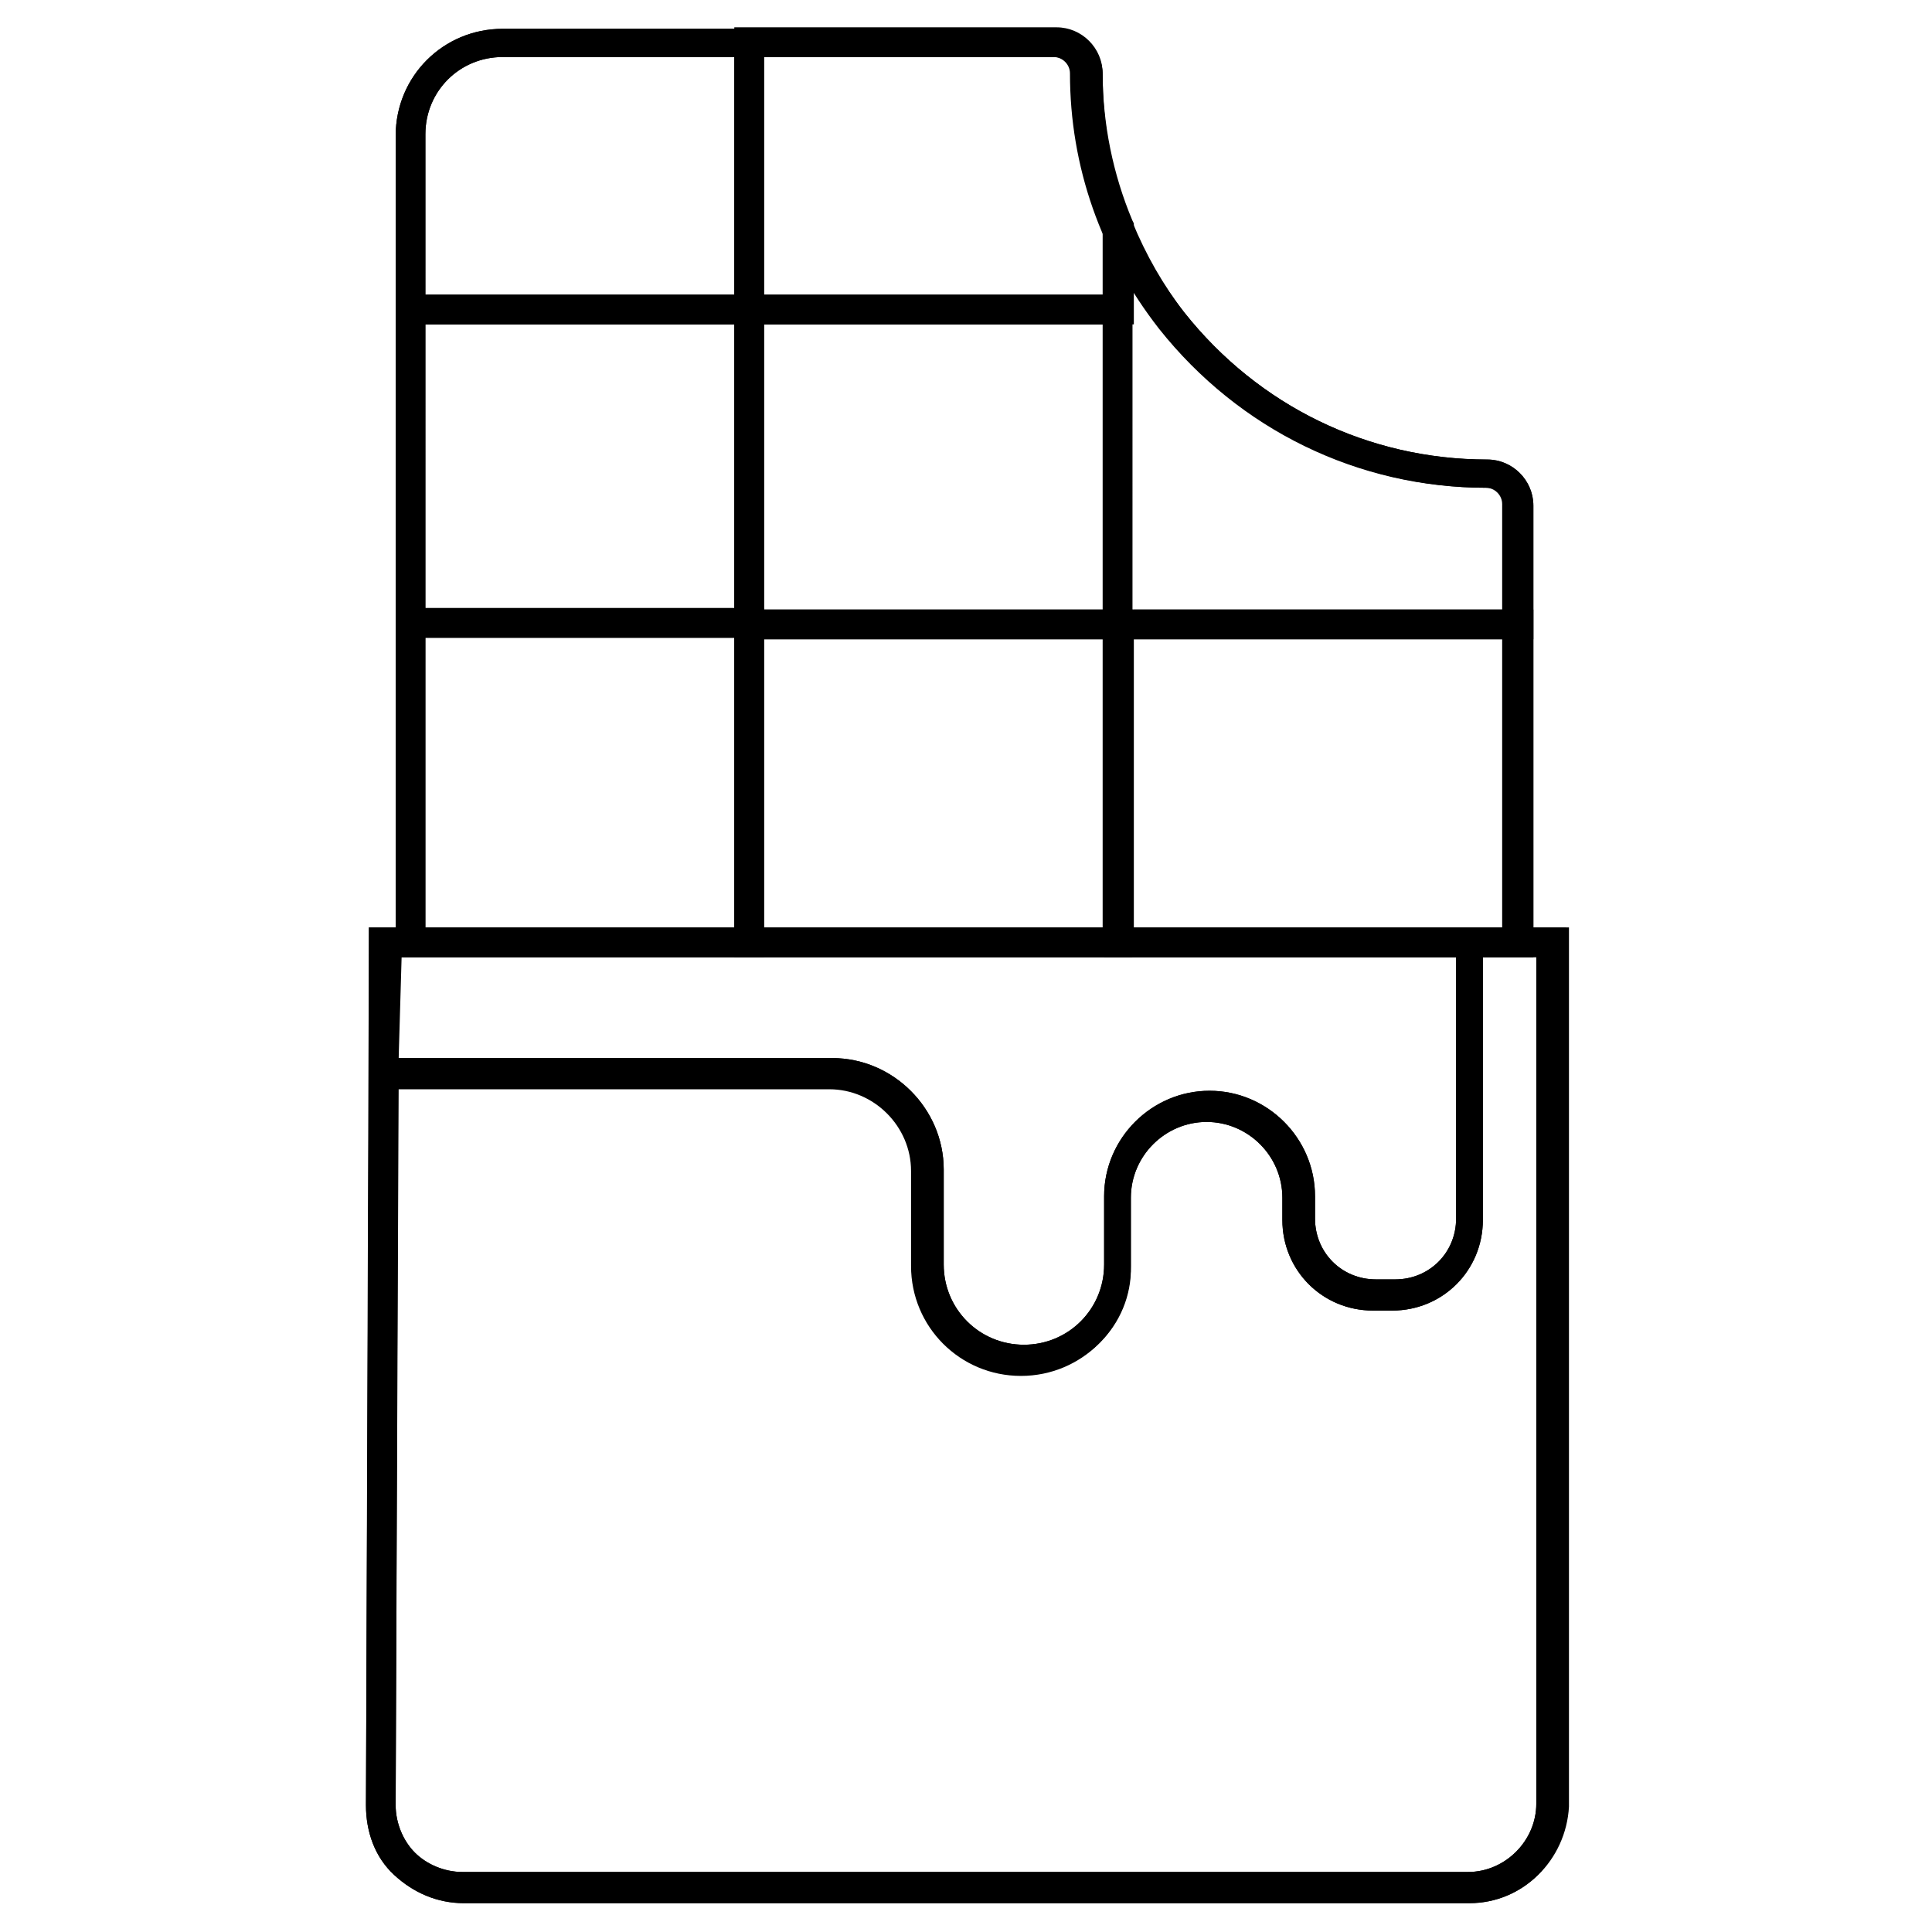
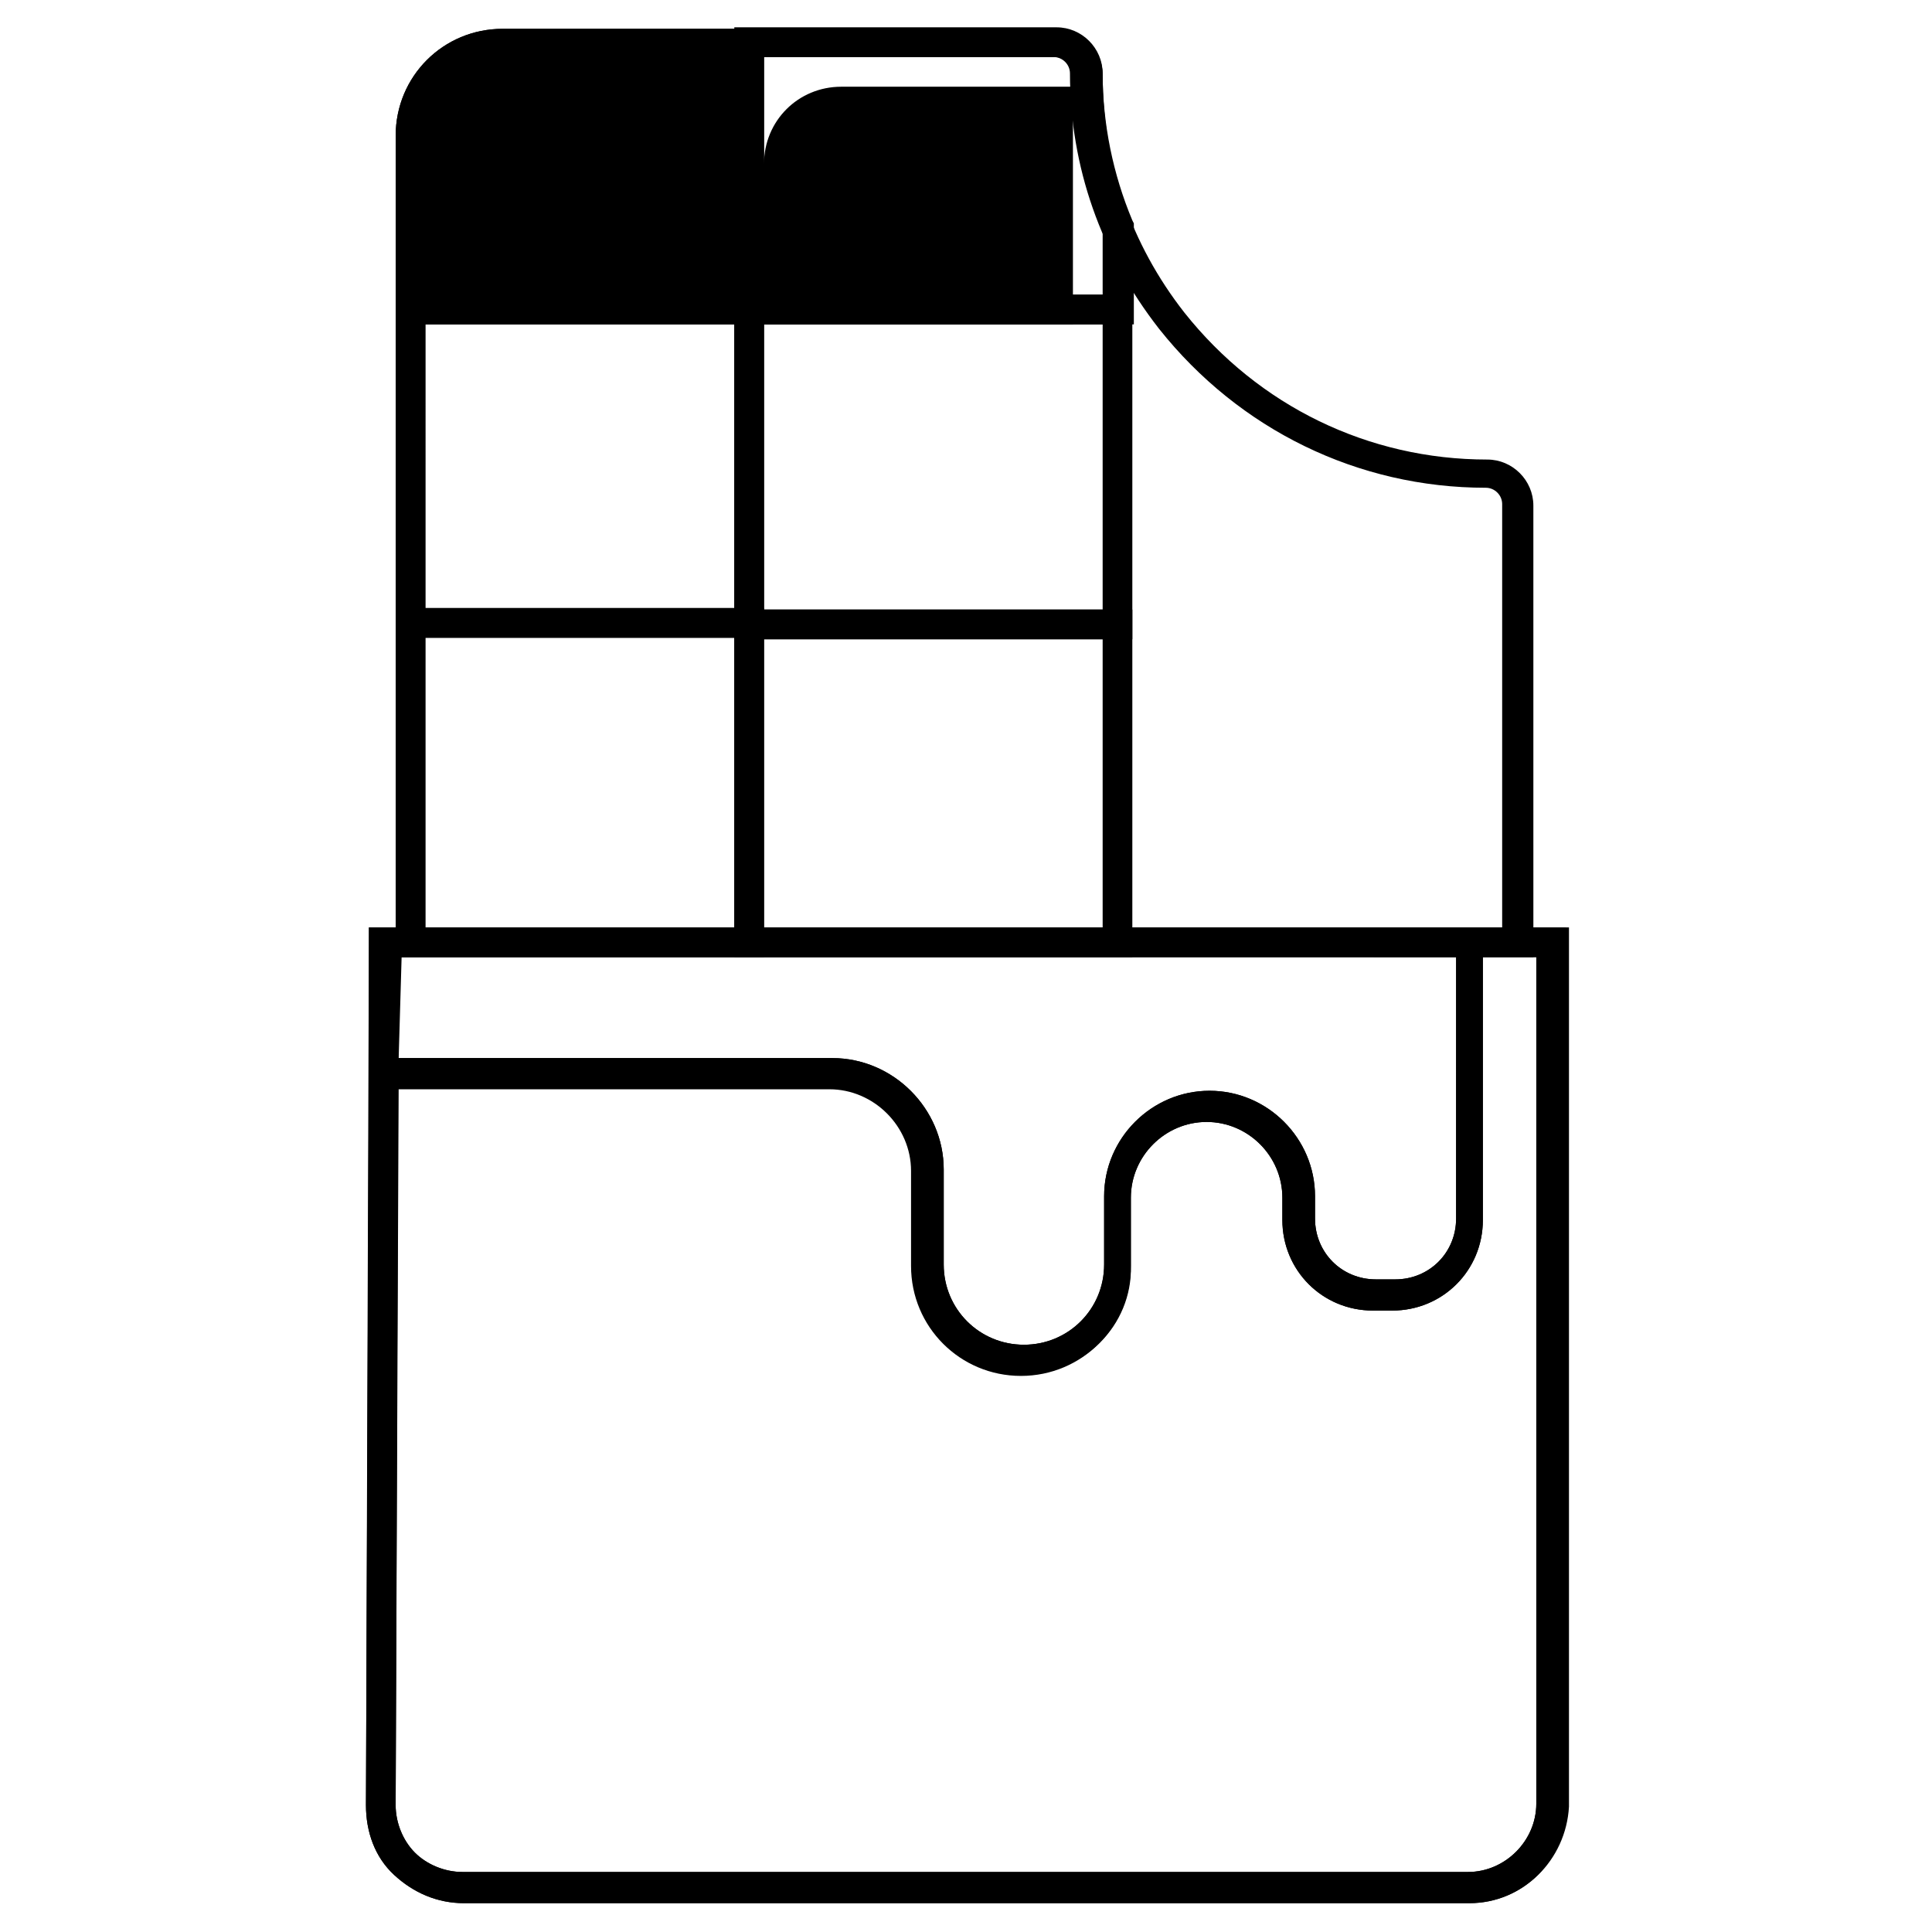
<svg xmlns="http://www.w3.org/2000/svg" fill="#000000" width="800px" height="800px" version="1.1" viewBox="144 144 512 512">
  <g>
    <path d="m533.43 648.36h-266.47c-7.086 0-13.383-2.754-18.5-7.477-5.117-4.723-7.477-11.414-7.477-18.5l0.789-232.62h317.24v233.01c-0.004 14.168-11.418 25.582-25.586 25.582zm-283.79-250.72-0.789 224.75c0 4.723 1.969 9.445 5.117 12.594 3.148 3.148 7.871 5.117 12.594 5.117h266.47c9.84 0 18.105-8.266 18.105-18.105v-224.35z" />
    <path d="m414.96 508.24c-16.137 0-29.125-12.988-29.125-29.125v-25.191c0-11.809-9.84-21.648-21.648-21.648h-122.41v-42.508h295.2v77.539c0 13.383-10.629 24.008-24.008 24.008h-5.117c-13.383 0-24.008-10.629-24.008-24.008v-5.902c0-11.02-9.055-20.074-20.074-20.074s-20.074 9.055-20.074 20.074v18.105c0.395 15.742-12.594 28.73-28.73 28.73zm-165.31-83.836h114.93c16.137 0 29.52 13.383 29.52 29.52v25.191c0 11.809 9.445 21.254 21.254 21.254s21.254-9.445 21.254-21.254v-18.105c0-15.352 12.594-27.945 27.945-27.945s27.945 12.594 27.945 27.945v5.902c0 9.055 7.086 16.137 16.137 16.137h5.117c9.055 0 16.137-7.086 16.137-16.137l0.004-69.273h-279.46z" />
    <path d="m533.43 648.36h-266.47c-7.086 0-13.383-2.754-18.5-7.477-5.117-4.723-7.477-11.414-7.477-18.5l0.789-197.98h122.8c16.137 0 29.52 13.383 29.52 29.52v25.191c0 11.809 9.445 21.254 21.254 21.254 11.809 0 21.254-9.445 21.254-21.254v-18.105c0-15.352 12.594-27.945 27.945-27.945 15.352 0 27.945 12.594 27.945 27.945v5.902c0 9.055 7.086 16.137 16.137 16.137h5.117c9.055 0 16.137-7.086 16.137-16.137v-77.145h29.914v233.01c-0.789 14.168-12.203 25.582-26.371 25.582zm-283.79-216.09-0.789 190.11c0 4.723 1.969 9.445 5.117 12.594 3.148 3.148 7.871 5.117 12.594 5.117h266.47c9.84 0 18.105-8.266 18.105-18.105v-224.35h-14.168v69.668c0 13.383-10.629 24.008-24.008 24.008h-5.117c-13.383 0-24.008-10.629-24.008-24.008v-5.902c0-11.02-9.055-20.074-20.074-20.074s-20.074 9.055-20.074 20.074v18.105c0 16.137-12.988 29.125-29.125 29.125-16.137 0-29.125-12.988-29.125-29.125v-25.191c0-11.809-9.84-21.648-21.648-21.648h-114.15z" />
    <path d="m550.36 397.64h-301.5v-217.66c0-15.742 12.594-28.34 28.34-28.34h146.81c6.691 0 12.203 5.512 12.203 12.203 0 23.223 7.477 44.871 21.648 62.977 19.68 24.797 48.805 38.965 80.293 38.965 6.691 0 12.203 5.512 12.203 12.203zm-293.63-7.871h285.36v-112.18c0-2.363-1.969-4.328-4.328-4.328-33.852 0-65.336-15.352-86.594-42.117-15.352-19.68-23.617-42.902-23.617-67.699 0-2.363-1.969-4.328-4.328-4.328l-146.02-0.004c-11.414 0-20.469 9.055-20.469 20.469z" />
    <path d="m444.48 229.96h-105.88v-78.719h85.41c6.691 0 12.203 5.512 12.203 12.203 0 13.383 2.754 26.766 7.871 38.965l0.395 0.789zm-98.008-7.871h89.742v-17.32c-5.512-13.383-8.266-27.16-8.266-41.328 0-2.363-1.969-4.328-4.328-4.328h-77.148z" />
-     <path d="m550.36 313.41h-113.75v-128.71l7.477 18.105c3.543 8.66 8.266 16.926 13.777 24.008 19.68 24.797 48.805 38.965 80.293 38.965 6.691 0 12.203 5.512 12.203 12.203zm-105.88-7.871h98.008v-27.945c0-2.363-1.969-4.328-4.328-4.328-33.852 0-65.336-15.352-86.594-42.117-2.754-3.543-5.117-7.086-7.477-10.629l-0.004 85.02z" />
-     <path d="m550.36 397.64h-113.75v-92.102h113.75zm-105.88-7.871h98.008v-76.359h-98.008z" />
    <path d="m444.48 313.41h-105.88v-91.316h105.48v91.316zm-98.008-7.871h89.742v-75.574h-89.742z" />
    <path d="m346.47 397.64h-97.613v-92.496h97.613zm-89.742-7.871h81.867l0.004-76.754h-81.871z" />
    <path d="m444.48 397.64h-105.88v-92.102h105.48v92.102zm-98.008-7.871h89.742v-76.359h-89.742z" />
-     <path d="m346.47 229.96h-97.613v-49.984c0-15.742 12.594-28.34 28.34-28.34h69.273zm-89.742-7.871h81.867v-62.977h-61.398c-11.414 0-20.469 9.055-20.469 20.469z" />
+     <path d="m346.47 229.96h-97.613v-49.984c0-15.742 12.594-28.34 28.34-28.34h69.273zh81.867v-62.977h-61.398c-11.414 0-20.469 9.055-20.469 20.469z" />
    <path d="m346.47 313.01h-97.613v-90.922h97.613zm-89.742-7.871h81.867l0.004-75.18h-81.871z" />
  </g>
</svg>